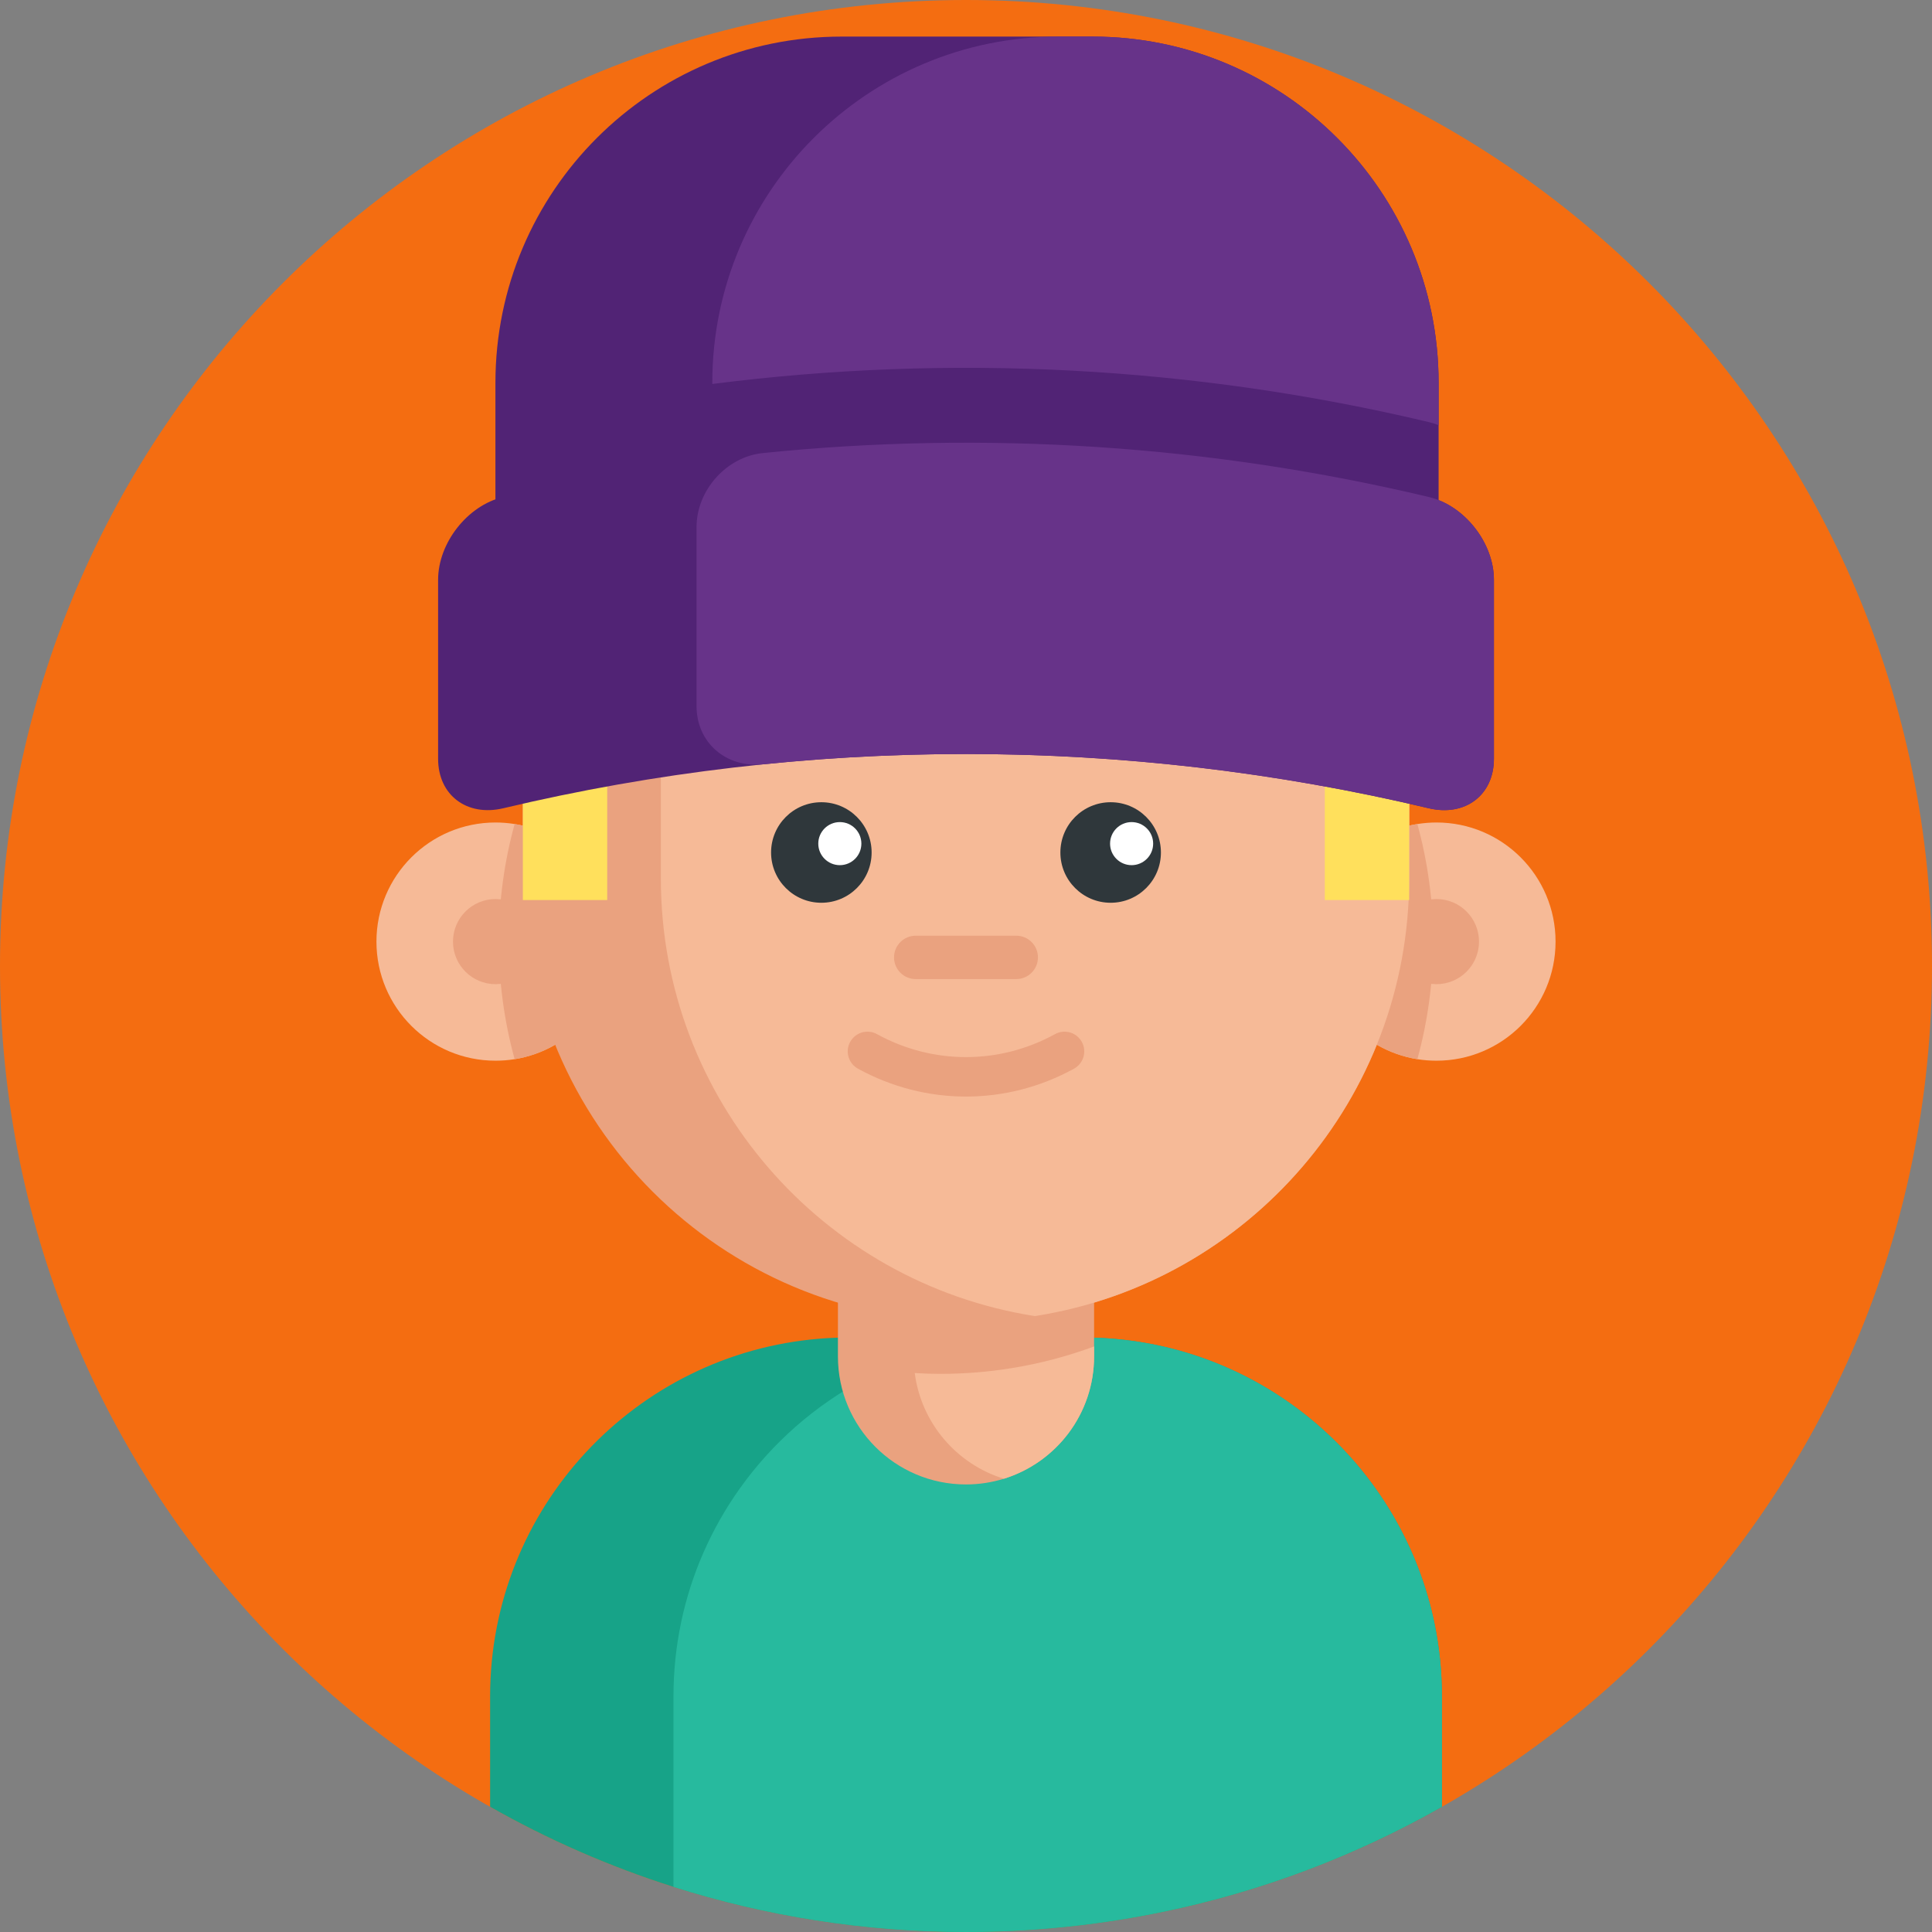
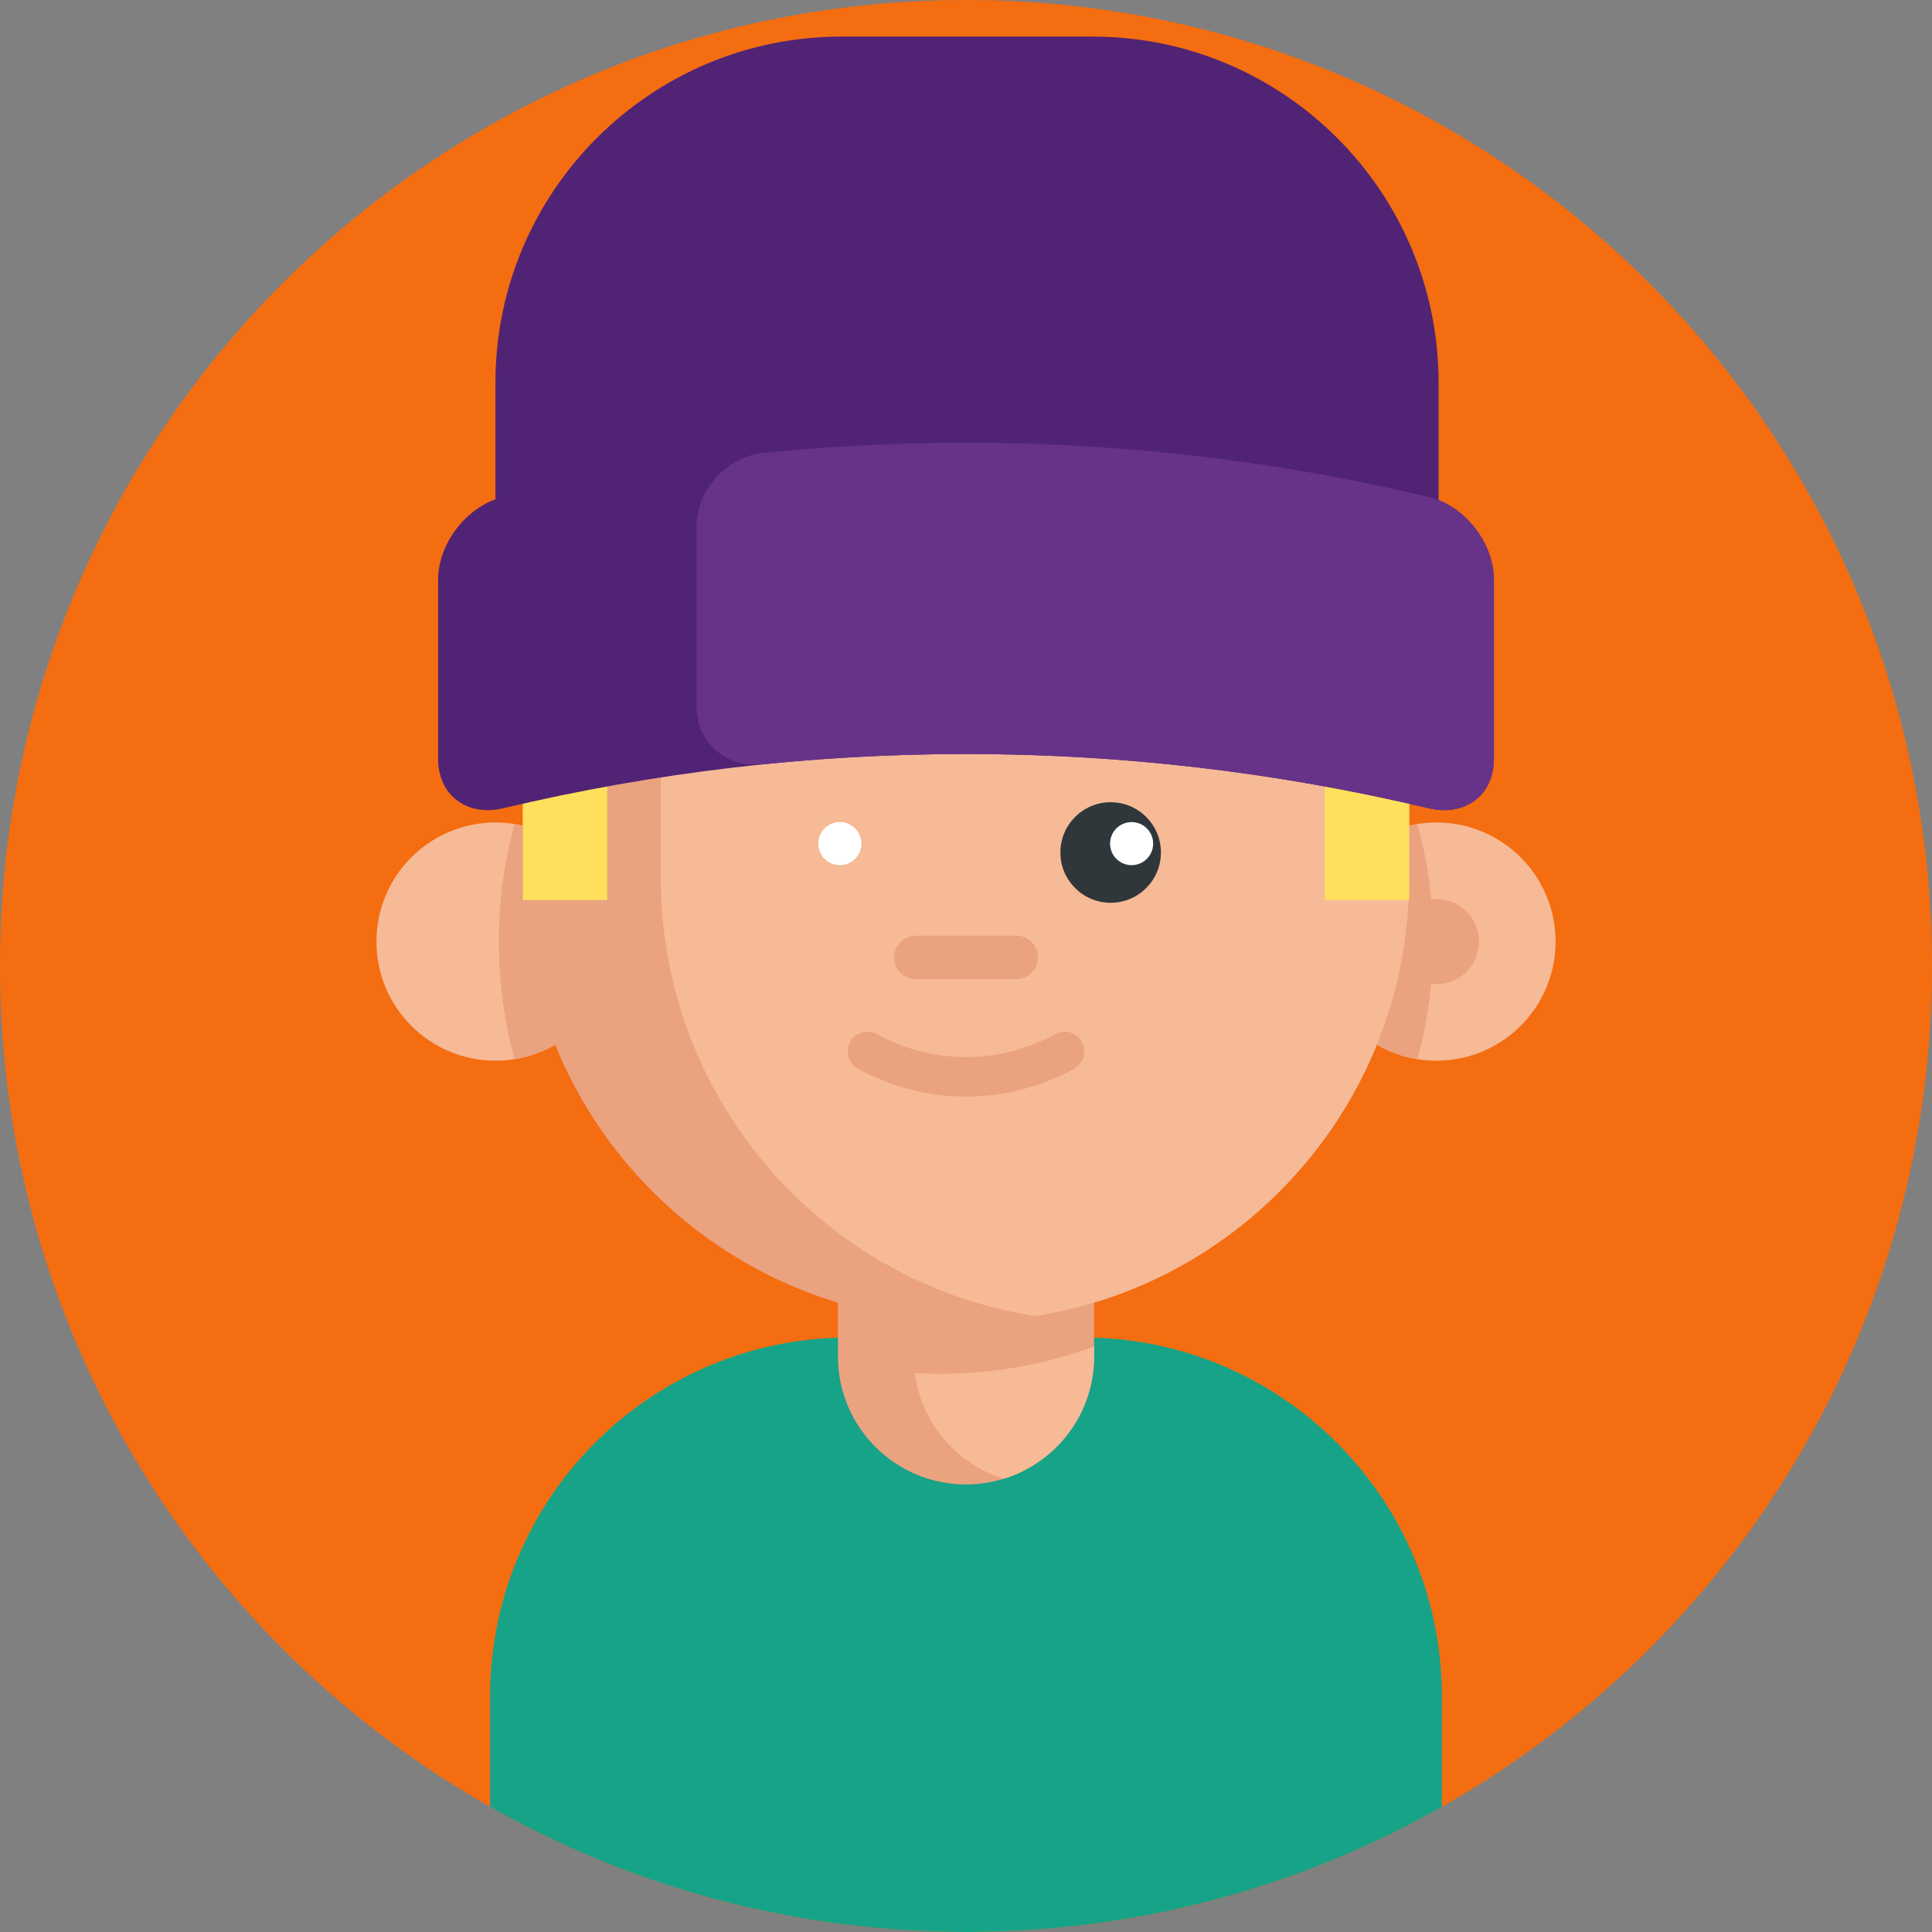
<svg xmlns="http://www.w3.org/2000/svg" height="512pt" viewBox="0 0 512 512" width="512pt">
  <rect x="0" y="0" width="512" height="512" fill="#808080" stroke="none" />
  <path d="m512 256c0 141.387-114.613 256-256 256s-256-114.613-256-256 114.613-256 256-256 256 114.613 256 256zm0 0" fill="#f46d11" />
  <path d="m382.121 449.578v29.246c-37.219 21.117-80.258 33.176-126.117 33.176-27.031 0-53.07-4.191-77.531-11.953-17.031-5.402-33.301-12.551-48.59-21.223v-29.246c0-49.914 38.441-90.863 87.355-94.812 2.57-.211 5.16-.316 7.785-.316h61.949c7.324 0 14.453.816 21.297 2.383 42.297 9.676 73.852 47.531 73.852 92.746zm0 0" fill="#17a388" />
-   <path d="m382.125 449.578v29.246c-22.727 12.895-47.617 22.414-74 27.855-14.773 3.062-30.02 4.848-45.609 5.234-2.164.055-4.336.086-6.508.086-27.031 0-53.07-4.191-77.531-11.953v-50.469c0-6.742.699-13.324 2.035-19.668 2.719-12.957 8.078-24.93 15.484-35.359 17.242-24.27 45.59-40.102 77.629-40.102h13.352c52.559 0 95.148 42.59 95.148 95.129zm0 0" fill="#27ba9e" />
  <path d="m289.945 317.801v41.656c0 15.25-10.055 28.141-23.906 32.422-3.168.98-6.551 1.516-10.043 1.516-18.746 0-33.938-15.195-33.938-33.938v-41.656zm0 0" fill="#eaa27f" />
  <path d="m289.945 356.816v2.641c0 15.25-10.055 28.141-23.906 32.422-12.496-3.844-21.891-14.707-23.625-28.004 2.266.141 4.547.211 6.836.211 6.422 0 12.715-.512 18.848-1.52 7.559-1.211 14.859-3.156 21.848-5.75zm0 0" fill="#f6ba97" />
  <path d="m162.891 249.535c0 15.711-11.477 28.742-26.508 31.16-1.645.266-3.332.402-5.059.402-17.438 0-31.562-14.125-31.562-31.562s14.125-31.566 31.562-31.566c1.727 0 3.414.141 5.059.406 15.031 2.418 26.508 15.445 26.508 31.16zm0 0" fill="#f6ba97" />
  <path d="m162.891 249.535c0 15.711-11.477 28.742-26.508 31.16-2.73-9.93-4.191-20.379-4.191-31.16 0-10.785 1.461-21.234 4.191-31.16 15.031 2.418 26.508 15.445 26.508 31.16zm0 0" fill="#eaa27f" />
-   <path d="m142.609 249.535c0 6.23-5.051 11.281-11.281 11.281s-11.281-5.051-11.281-11.281c0-6.23 5.051-11.281 11.281-11.281s11.281 5.051 11.281 11.281zm0 0" fill="#eaa27f" />
  <path d="m349.109 249.535c0 15.711 11.477 28.742 26.508 31.16 1.645.266 3.332.402 5.059.402 17.438 0 31.562-14.125 31.562-31.562s-14.125-31.566-31.562-31.566c-1.727 0-3.414.141-5.059.406-15.031 2.418-26.508 15.445-26.508 31.16zm0 0" fill="#f6ba97" />
  <g fill="#eaa27f">
    <path d="m349.109 249.535c0 15.711 11.477 28.742 26.508 31.16 2.73-9.93 4.191-20.379 4.191-31.16 0-10.785-1.461-21.234-4.191-31.16-15.031 2.418-26.508 15.445-26.508 31.16zm0 0" />
    <path d="m373.441 188.039v44.723c0 58.441-42.695 106.922-98.594 115.918-.191.031-.387.062-.578.098-5.945.949-12.047 1.418-18.273 1.418-64.855 0-117.438-52.578-117.438-117.434v-44.723c0-13.656 2.332-26.781 6.637-38.977 16.059-45.703 59.609-78.469 110.801-78.469h.012c6.215 0 12.328.48 18.285 1.418 56.172 8.777 99.148 57.387 99.148 116.027zm0 0" />
    <path d="m391.953 249.535c0 6.23-5.051 11.281-11.281 11.281s-11.281-5.051-11.281-11.281c0-6.23 5.051-11.281 11.281-11.281s11.281 5.051 11.281 11.281zm0 0" />
  </g>
  <path d="m373.441 188.039v44.723c0 58.441-42.695 106.922-98.594 115.918-.191.031-.387.062-.578.098-56.172-8.777-99.137-57.387-99.137-116.016v-44.723c0-58.641 42.977-107.25 99.16-116.027 56.172 8.777 99.148 57.387 99.148 116.027zm0 0" fill="#f6ba97" />
  <path d="m255.996 290.602c-9.832 0-19.668-2.465-28.629-7.391-2.531-1.391-3.453-4.566-2.062-7.098 1.391-2.527 4.566-3.449 7.094-2.062 14.777 8.125 32.422 8.125 47.199 0 2.523-1.387 5.703-.465 7.094 2.062 1.391 2.531.465 5.707-2.062 7.098-8.961 4.926-18.797 7.391-28.633 7.391zm0 0" fill="#eaa27f" />
  <path d="m269.32 259.465h-26.645c-3.176 0-5.746-2.57-5.746-5.746s2.57-5.746 5.746-5.746h26.645c3.176 0 5.746 2.57 5.746 5.746s-2.57 5.746-5.746 5.746zm0 0" fill="#eaa27f" />
-   <path d="m230.988 225.922c0 7.359-5.965 13.32-13.32 13.32-7.359 0-13.324-5.961-13.324-13.32s5.965-13.324 13.324-13.324c7.355 0 13.32 5.965 13.32 13.324zm0 0" fill="#2f373b" />
  <path d="m307.656 225.922c0 7.359-5.965 13.32-13.32 13.32-7.359 0-13.324-5.961-13.324-13.32s5.965-13.324 13.324-13.324c7.355 0 13.32 5.965 13.32 13.324zm0 0" fill="#2f373b" />
  <path d="m228.273 223.57c0 3.152-2.555 5.707-5.707 5.707s-5.711-2.555-5.711-5.707c0-3.152 2.559-5.707 5.711-5.707s5.707 2.555 5.707 5.707zm0 0" fill="#fff" />
  <path d="m305.598 223.57c0 3.152-2.559 5.707-5.711 5.707-3.152 0-5.707-2.555-5.707-5.707 0-3.152 2.555-5.707 5.707-5.707 3.152 0 5.711 2.555 5.711 5.707zm0 0" fill="#fff" />
  <path d="m381.246 101.449v70.875h-249.953v-70.875c0-50.68 41.078-91.754 91.754-91.754h66.445c50.676 0 91.754 41.074 91.754 91.754zm0 0" fill="#512375" />
  <path d="m138.559 169.555h22.359v68.965h-22.359zm0 0" fill="#ffe05c" />
  <path d="m351.086 169.555h22.359v68.965h-22.359zm0 0" fill="#ffe05c" />
-   <path d="m381.246 101.449v11.23c-.848-.344-1.715-.617-2.602-.824-62.32-14.816-126.652-18.18-189.879-10.094v-.312c0-50.68 41.074-91.754 91.75-91.754h8.977c50.676 0 91.754 41.074 91.754 91.754zm0 0" fill="#673389" />
  <path d="m395.906 153.641v47.449c-.004 9.68-7.691 15.379-17.266 13.109-80.633-19.172-164.645-19.172-245.273 0-9.574 2.27-17.266-3.426-17.266-13.109 0-15.816 0-31.633 0-47.449 0-9.672 7.691-19.66 17.266-21.934 80.633-19.172 164.641-19.176 245.273 0 9.574 2.27 17.262 12.262 17.266 21.934zm0 0" fill="#512375" />
  <path d="m395.906 153.641v47.449c-.004 9.68-7.691 15.379-17.266 13.109-57.914-13.77-117.57-17.648-176.465-11.641-9.734.988-17.586-5.746-17.586-15.43 0-15.816 0-31.633 0-47.449 0-9.672 7.852-18.629 17.586-19.613 58.895-6.012 118.551-2.133 176.465 11.641 9.574 2.27 17.262 12.262 17.266 21.934zm0 0" fill="#673389" />
</svg>